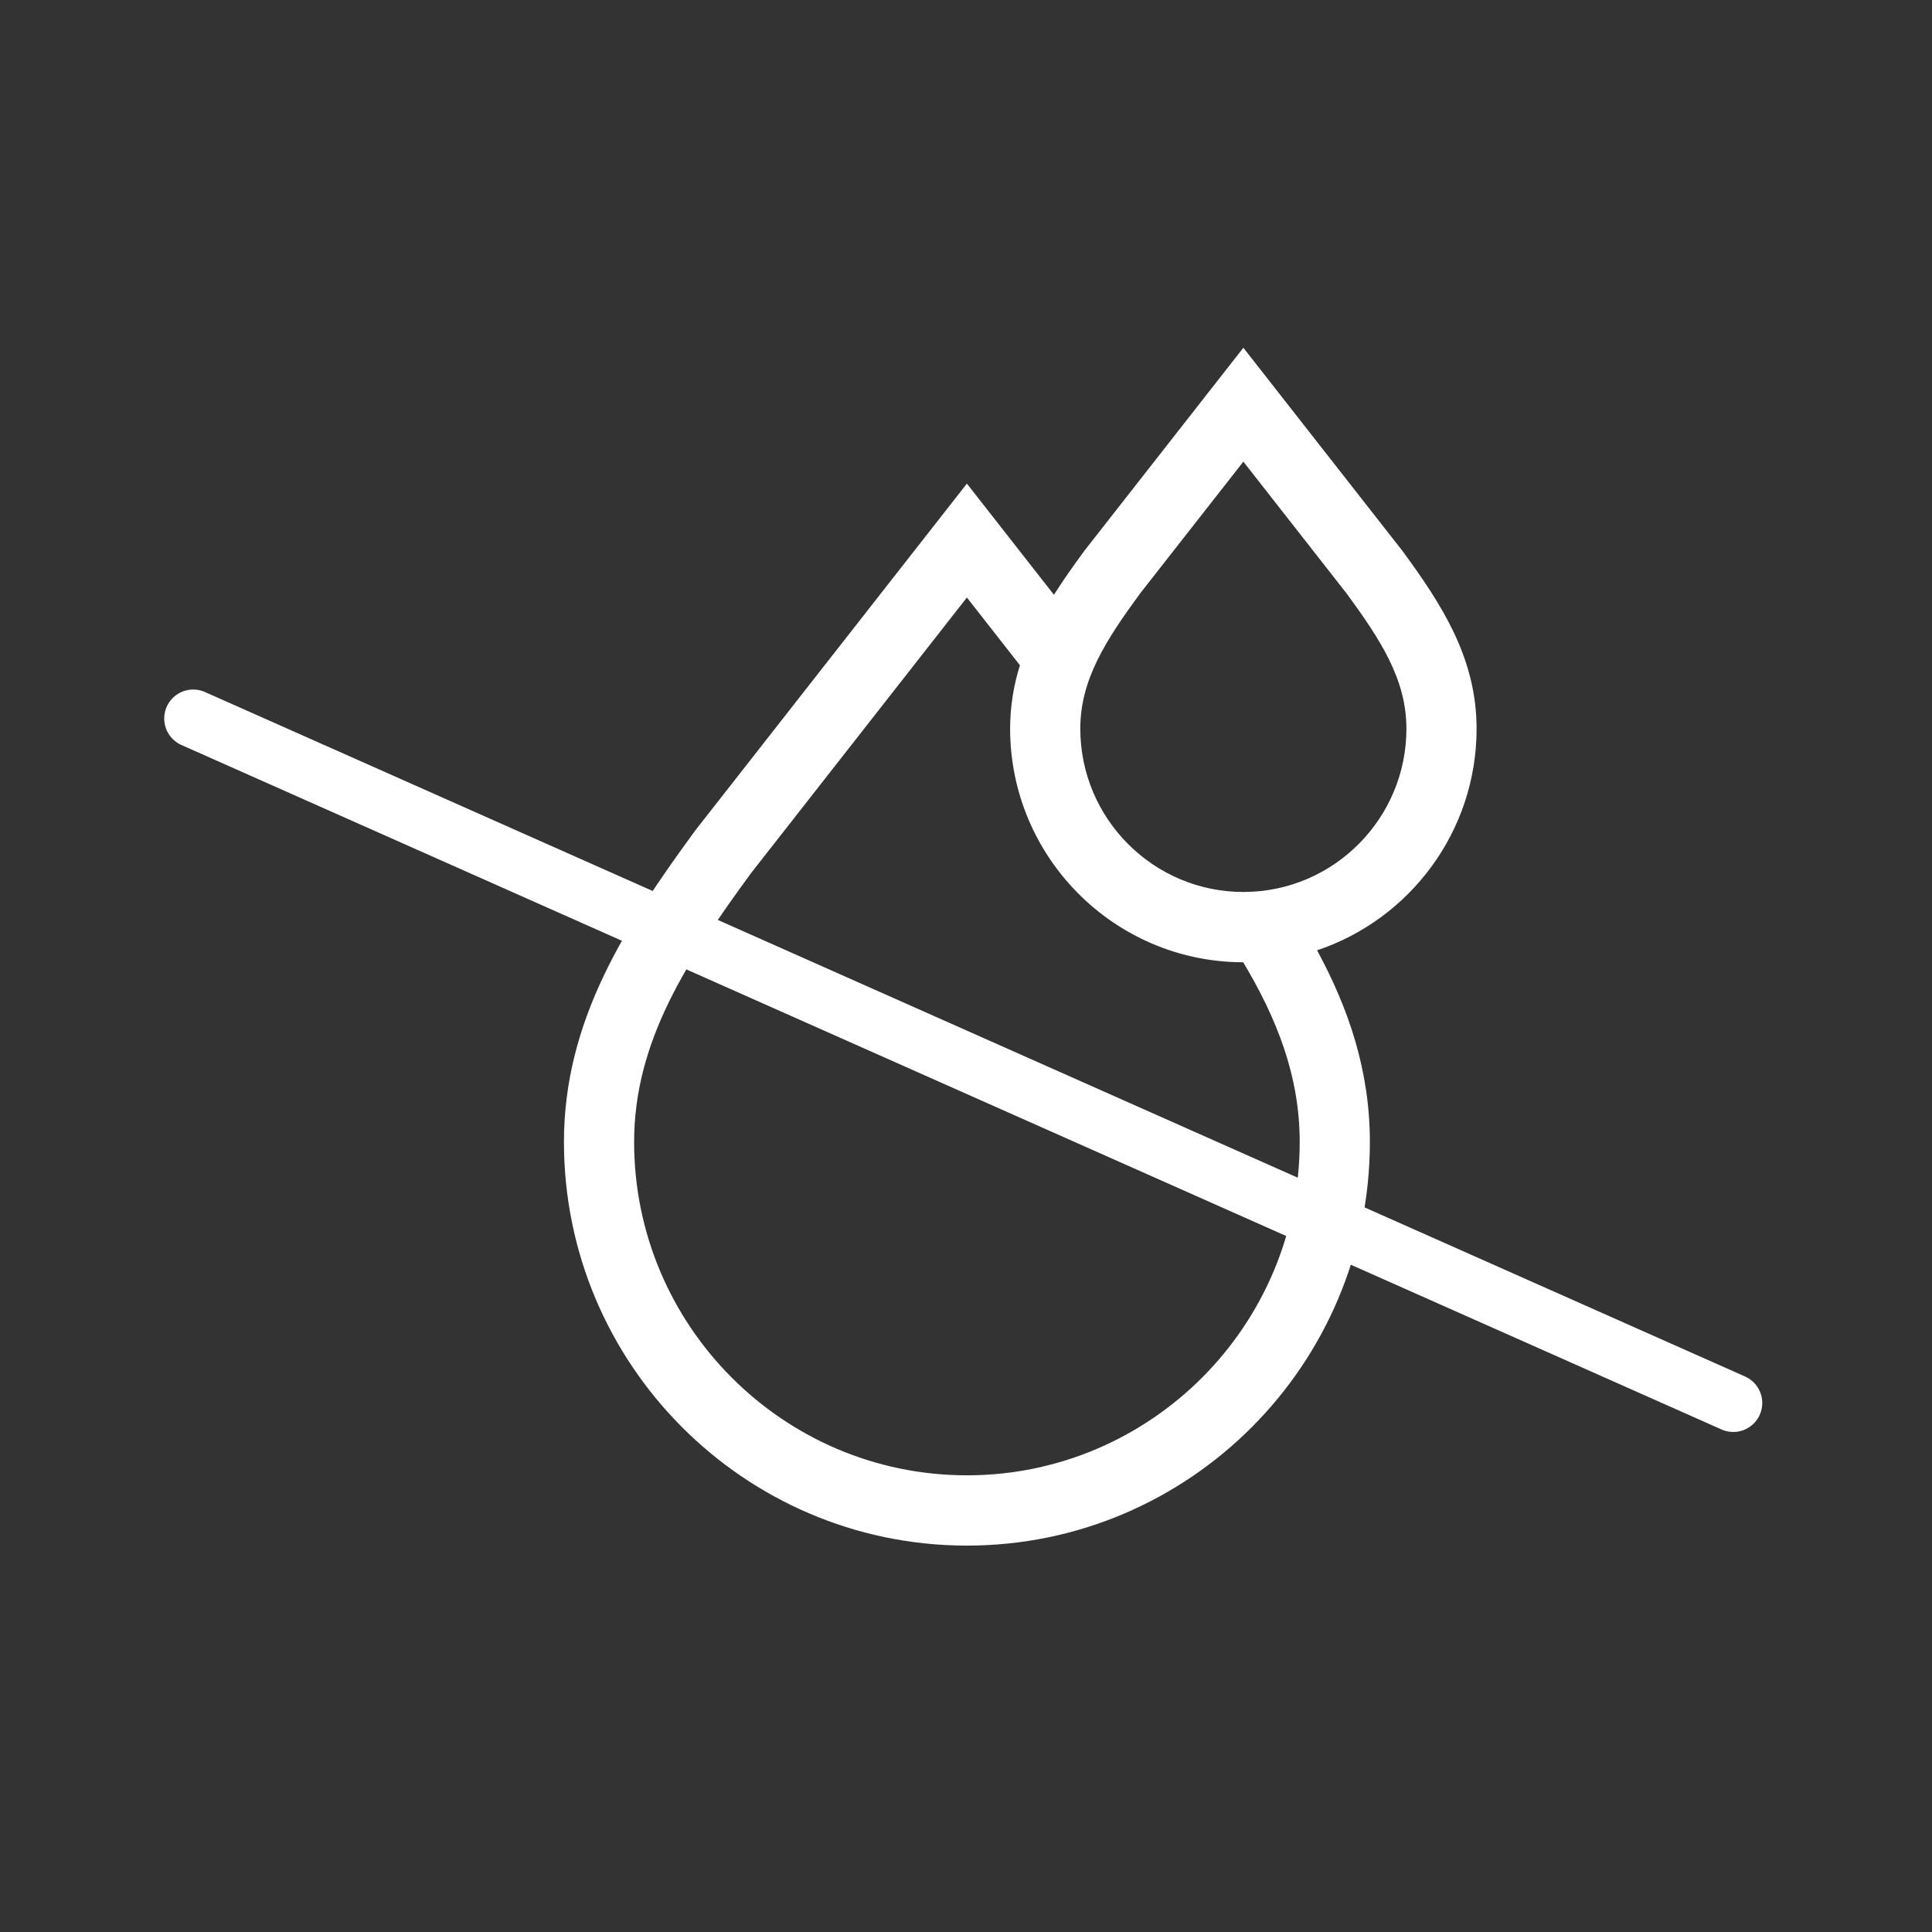
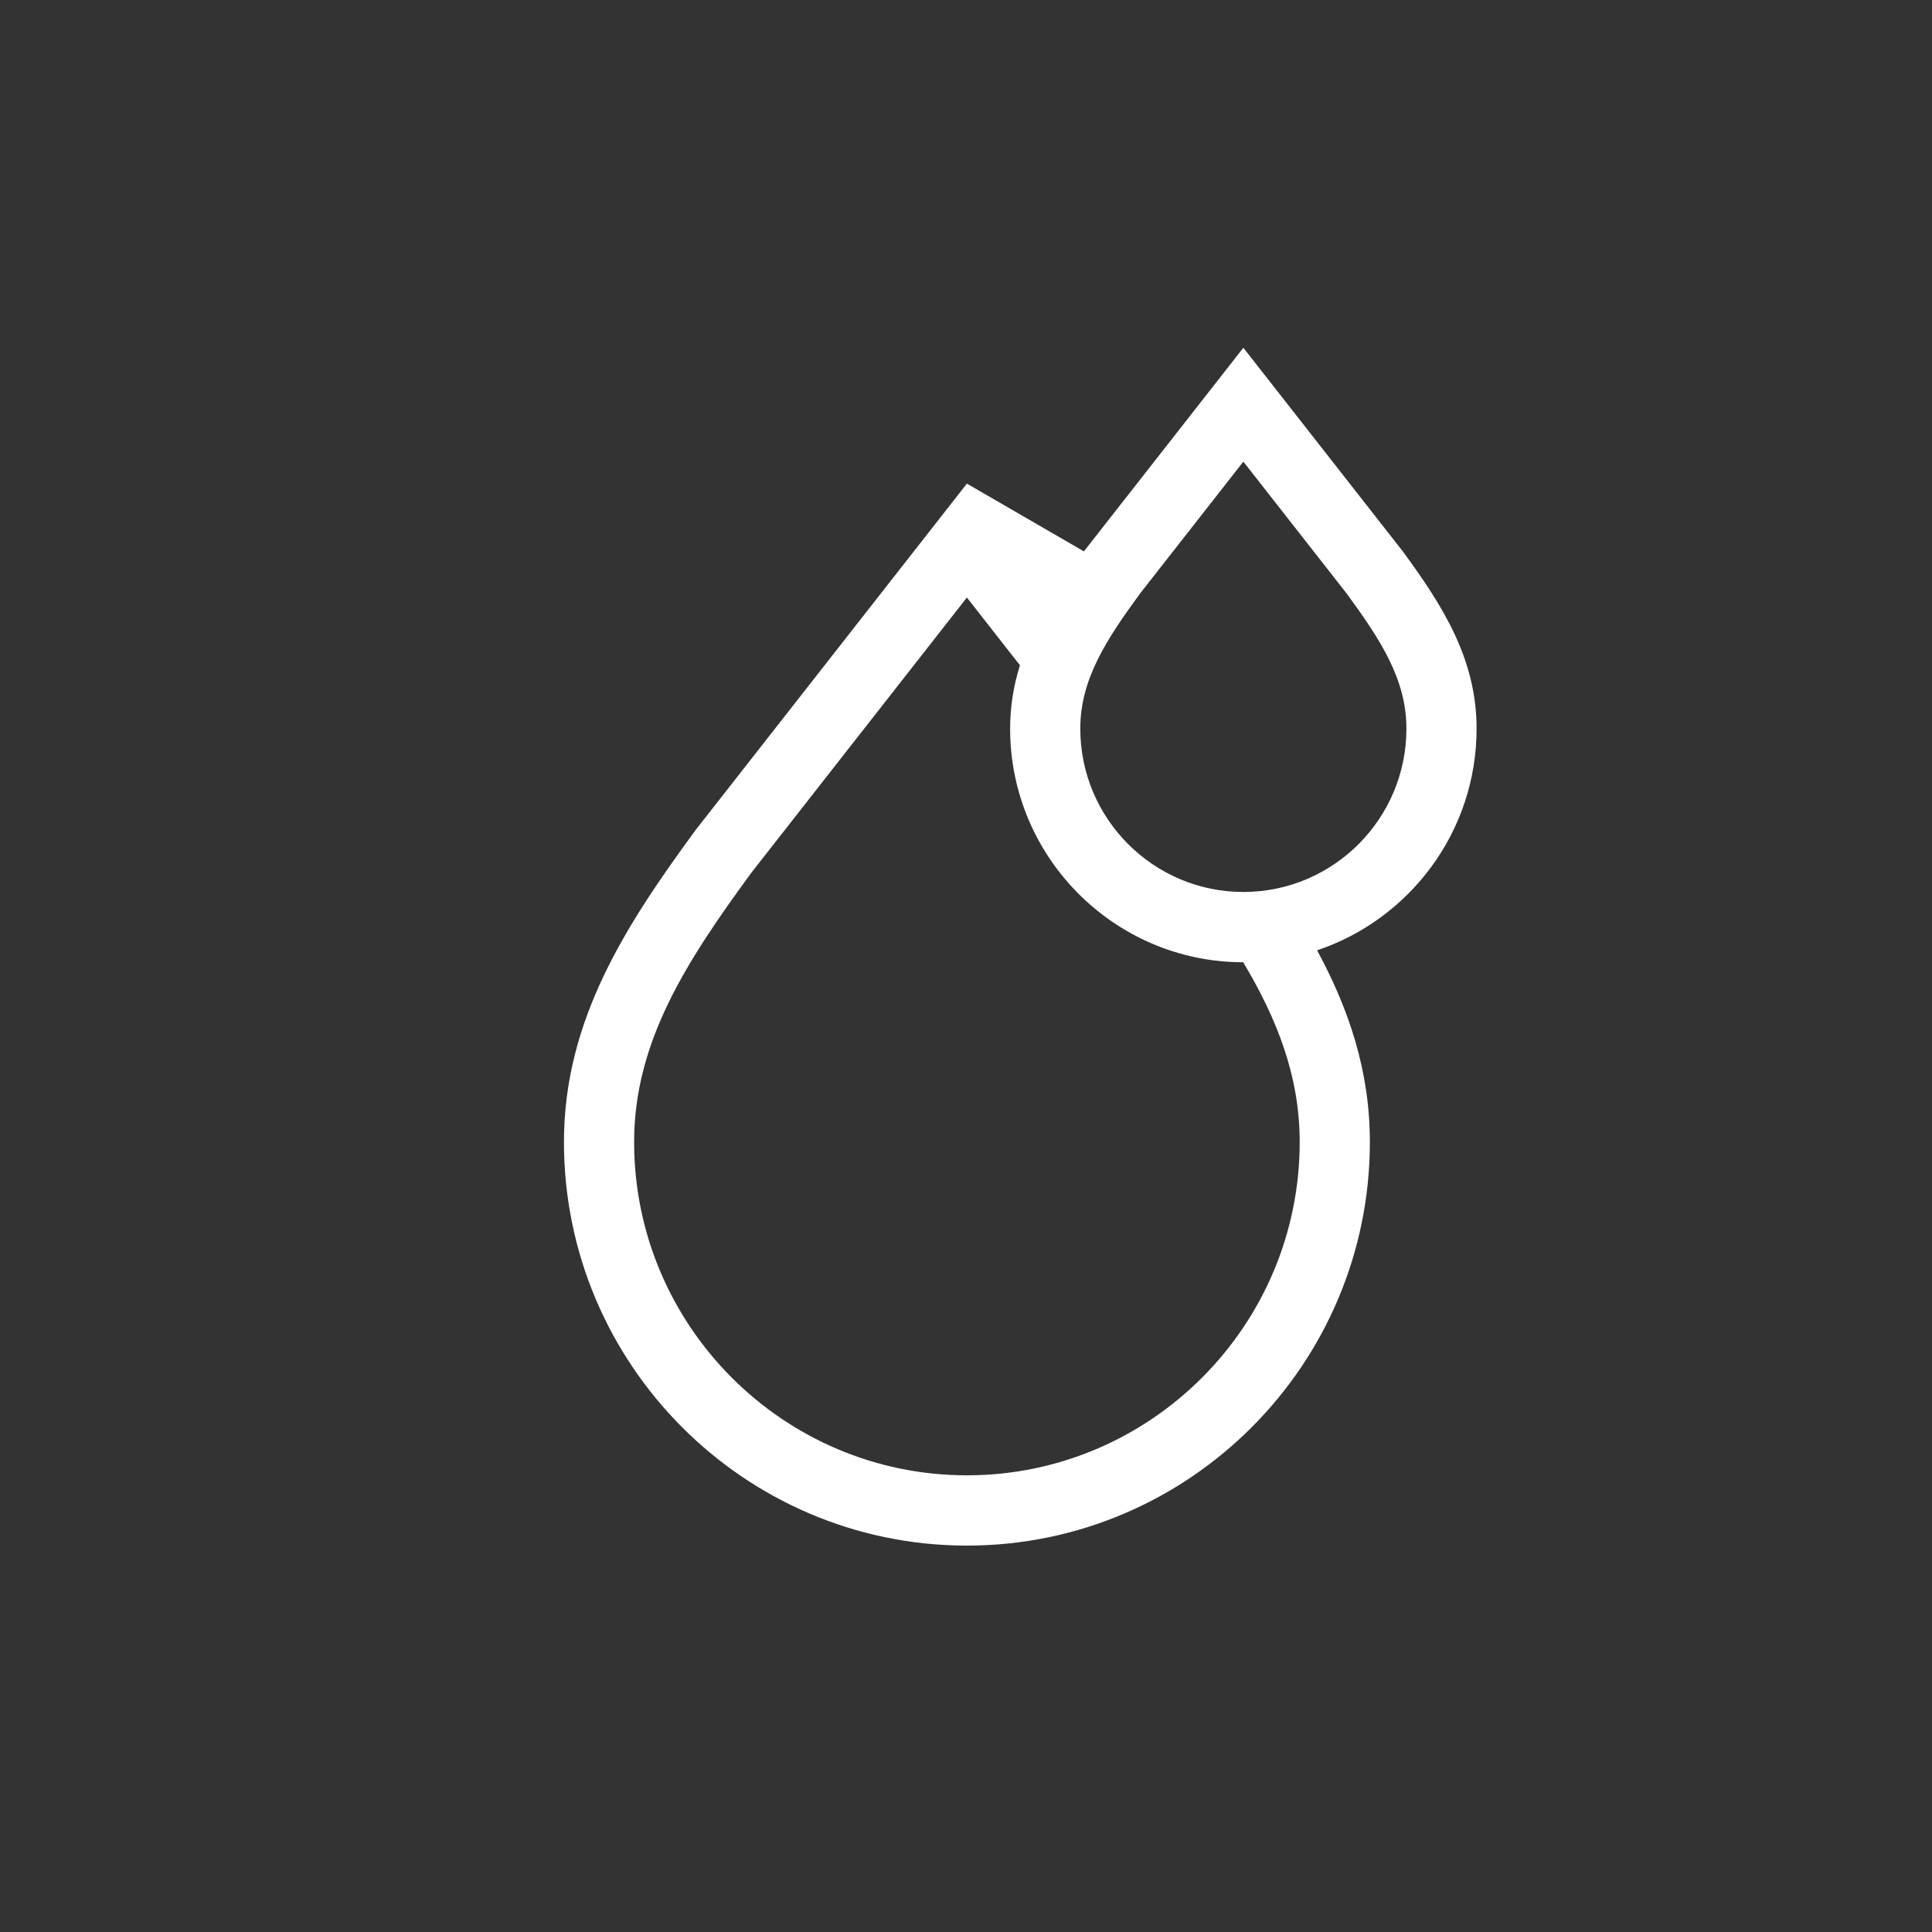
<svg xmlns="http://www.w3.org/2000/svg" width="50" height="50" viewBox="0 0 50 50" fill="none">
  <rect x="0" y="0" width="50" height="50" fill="#333333" stroke="none" />
-   <path d="M38.214 18.858C38.214 17.03 37.311 15.645 36.305 14.27L32.178 9L28.069 14.247L28.052 14.27C27.78 14.641 27.517 15.012 27.276 15.393L25.023 12.516L18.007 21.475L17.989 21.499C16.201 23.942 14.595 26.397 14.595 29.555C14.595 35.3 19.251 39.977 24.982 40L25.025 40C30.774 40 35.452 35.314 35.452 29.555C35.452 27.706 34.901 26.099 34.086 24.594C36.482 23.792 38.214 21.524 38.214 18.858V18.858ZM25.064 38.181L25.023 38.181C20.275 38.181 16.411 34.311 16.411 29.555C16.411 26.948 17.784 24.856 19.445 22.586L25.023 15.464L26.396 17.217C26.236 17.727 26.142 18.269 26.142 18.857C26.142 22.178 28.829 24.882 32.139 24.903L32.174 24.903C33.047 26.363 33.636 27.849 33.636 29.555C33.636 34.298 29.794 38.16 25.064 38.181V38.181ZM32.202 23.084H32.178C29.851 23.084 27.958 21.188 27.958 18.857C27.958 17.58 28.629 16.558 29.507 15.357L32.178 11.947L34.849 15.357C35.728 16.558 36.398 17.58 36.398 18.858C36.398 21.181 34.518 23.072 32.202 23.084V23.084Z" fill="white" />
-   <path d="M5 18.595L44.857 36.309" stroke="white" stroke-width="1.5" stroke-linecap="round" stroke-linejoin="round" />
+   <path d="M38.214 18.858C38.214 17.03 37.311 15.645 36.305 14.27L32.178 9L28.069 14.247L28.052 14.27L25.023 12.516L18.007 21.475L17.989 21.499C16.201 23.942 14.595 26.397 14.595 29.555C14.595 35.3 19.251 39.977 24.982 40L25.025 40C30.774 40 35.452 35.314 35.452 29.555C35.452 27.706 34.901 26.099 34.086 24.594C36.482 23.792 38.214 21.524 38.214 18.858V18.858ZM25.064 38.181L25.023 38.181C20.275 38.181 16.411 34.311 16.411 29.555C16.411 26.948 17.784 24.856 19.445 22.586L25.023 15.464L26.396 17.217C26.236 17.727 26.142 18.269 26.142 18.857C26.142 22.178 28.829 24.882 32.139 24.903L32.174 24.903C33.047 26.363 33.636 27.849 33.636 29.555C33.636 34.298 29.794 38.16 25.064 38.181V38.181ZM32.202 23.084H32.178C29.851 23.084 27.958 21.188 27.958 18.857C27.958 17.58 28.629 16.558 29.507 15.357L32.178 11.947L34.849 15.357C35.728 16.558 36.398 17.58 36.398 18.858C36.398 21.181 34.518 23.072 32.202 23.084V23.084Z" fill="white" />
</svg>